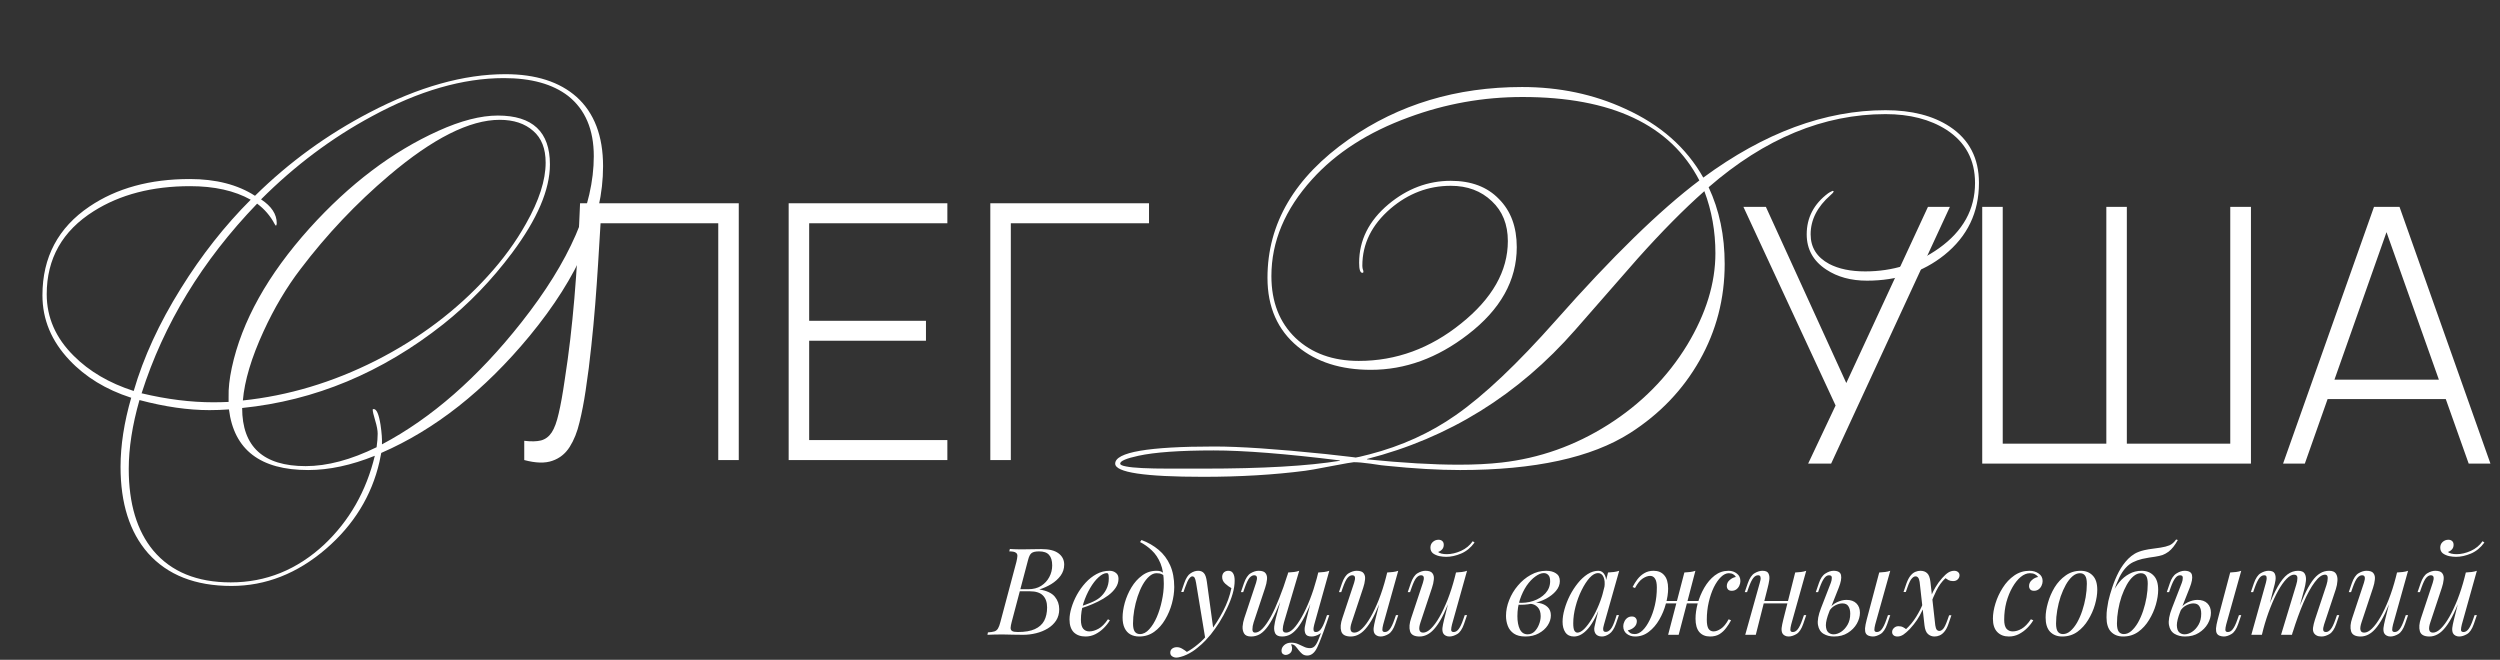
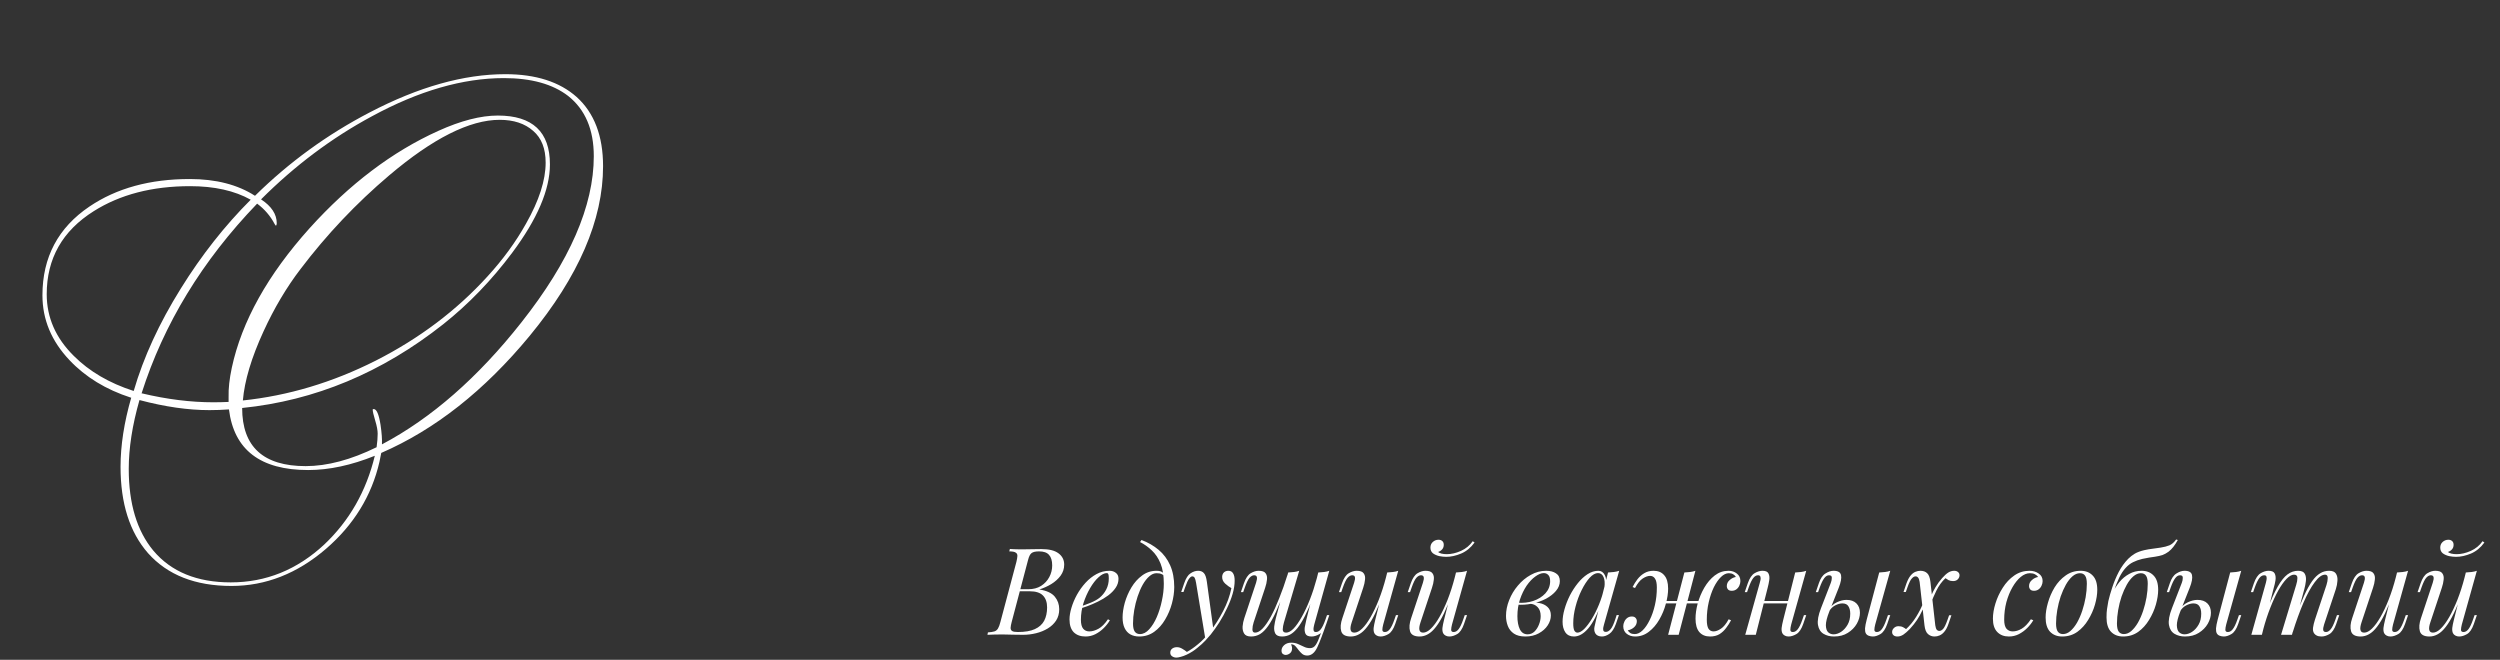
<svg xmlns="http://www.w3.org/2000/svg" width="701" height="185" viewBox="0 0 701 185" fill="none">
  <rect x="0" y="0" width="701" height="185" fill="#333333" stroke="none" />
  <path d="M292.008 153.962C294.161 153.962 295.759 154.359 296.802 155.152C297.867 155.945 298.4 156.999 298.4 158.314C298.4 159.47 298.06 160.513 297.38 161.442C296.7 162.349 295.827 163.131 294.762 163.788C293.697 164.423 292.586 164.921 291.43 165.284C293.515 165.624 294.966 166.304 295.782 167.324C296.598 168.321 297.006 169.489 297.006 170.826C297.006 172.05 296.711 173.115 296.122 174.022C295.533 174.906 294.751 175.643 293.776 176.232C292.801 176.821 291.713 177.263 290.512 177.558C289.311 177.853 288.098 178 286.874 178C286.013 178 285.117 177.989 284.188 177.966C283.259 177.921 282.205 177.898 281.026 177.898C280.233 177.898 279.462 177.909 278.714 177.932C277.966 177.932 277.354 177.955 276.878 178L277.014 177.32C277.785 177.275 278.385 177.184 278.816 177.048C279.247 176.912 279.587 176.64 279.836 176.232C280.085 175.824 280.312 175.212 280.516 174.396L285.004 157.532C285.163 156.852 285.253 156.308 285.276 155.9C285.299 155.469 285.14 155.152 284.8 154.948C284.483 154.721 283.882 154.608 282.998 154.608L283.168 153.928C283.485 153.951 283.859 153.973 284.29 153.996C284.721 153.996 285.185 154.007 285.684 154.03C286.205 154.03 286.715 154.03 287.214 154.03C288.007 154.03 288.789 154.019 289.56 153.996C290.353 153.973 291.169 153.962 292.008 153.962ZM285.548 165.794L285.684 165.216H288.336C289.719 165.216 290.909 164.91 291.906 164.298C292.903 163.663 293.674 162.836 294.218 161.816C294.762 160.796 295.034 159.708 295.034 158.552C295.034 157.215 294.739 156.229 294.15 155.594C293.583 154.937 292.654 154.608 291.362 154.608C290.365 154.608 289.662 154.767 289.254 155.084C288.846 155.379 288.517 156.025 288.268 157.022L283.678 174.396C283.497 175.076 283.395 175.631 283.372 176.062C283.372 176.47 283.519 176.765 283.814 176.946C284.109 177.127 284.641 177.218 285.412 177.218C287.407 177.218 288.993 176.946 290.172 176.402C291.373 175.858 292.246 175.076 292.79 174.056C293.334 173.013 293.606 171.767 293.606 170.316C293.606 168.888 293.221 167.777 292.45 166.984C291.679 166.191 290.444 165.794 288.744 165.794H285.548ZM302.338 170.282C303.608 169.851 304.752 169.432 305.772 169.024C306.815 168.593 307.642 168.14 308.254 167.664C309.07 167.007 309.716 166.213 310.192 165.284C310.668 164.355 310.906 163.335 310.906 162.224C310.906 161.567 310.861 161.147 310.77 160.966C310.68 160.785 310.544 160.694 310.362 160.694C309.66 160.694 308.889 161.079 308.05 161.85C307.212 162.598 306.418 163.618 305.67 164.91C304.922 166.179 304.299 167.585 303.8 169.126C303.324 170.667 303.086 172.22 303.086 173.784C303.086 174.94 303.302 175.779 303.732 176.3C304.163 176.799 304.73 177.048 305.432 177.048C306.248 177.048 307.11 176.799 308.016 176.3C308.923 175.801 309.807 174.917 310.668 173.648L311.212 173.92C310.782 174.668 310.215 175.393 309.512 176.096C308.81 176.799 308.016 177.377 307.132 177.83C306.271 178.261 305.353 178.476 304.378 178.476C302.996 178.476 301.896 178.079 301.08 177.286C300.287 176.47 299.89 175.269 299.89 173.682C299.89 172.707 300.072 171.619 300.434 170.418C300.797 169.194 301.307 167.981 301.964 166.78C302.644 165.556 303.449 164.434 304.378 163.414C305.308 162.394 306.339 161.578 307.472 160.966C308.606 160.354 309.818 160.048 311.11 160.048C311.813 160.048 312.402 160.241 312.878 160.626C313.377 160.989 313.626 161.544 313.626 162.292C313.626 163.199 313.354 164.049 312.81 164.842C312.289 165.613 311.586 166.327 310.702 166.984C309.841 167.619 308.9 168.185 307.88 168.684C306.86 169.183 305.863 169.613 304.888 169.976C303.914 170.339 303.052 170.633 302.304 170.86L302.338 170.282ZM326.333 163.686C326.333 161.397 326.027 159.504 325.415 158.008C324.803 156.512 323.987 155.288 322.967 154.336C321.969 153.384 320.87 152.602 319.669 151.99L320.077 151.412C321.89 152.092 323.488 153.01 324.871 154.166C326.253 155.322 327.33 156.761 328.101 158.484C328.871 160.207 329.257 162.247 329.257 164.604C329.257 166.055 329.041 167.585 328.611 169.194C328.18 170.803 327.545 172.311 326.707 173.716C325.891 175.121 324.871 176.266 323.647 177.15C322.423 178.034 321.017 178.476 319.431 178.476C318.501 178.476 317.685 178.283 316.983 177.898C316.28 177.513 315.736 176.923 315.351 176.13C314.965 175.337 314.773 174.339 314.773 173.138C314.773 171.891 314.977 170.52 315.385 169.024C315.815 167.505 316.439 166.066 317.255 164.706C318.071 163.346 319.068 162.235 320.247 161.374C321.425 160.49 322.774 160.048 324.293 160.048C325.018 160.048 325.562 160.184 325.925 160.456C326.287 160.705 326.582 160.955 326.809 161.204L326.571 161.612C326.344 161.317 326.049 161.102 325.687 160.966C325.347 160.807 324.882 160.728 324.293 160.728C323.59 160.728 322.91 161.023 322.253 161.612C321.595 162.179 320.983 162.961 320.417 163.958C319.873 164.933 319.397 166.032 318.989 167.256C318.581 168.48 318.263 169.749 318.037 171.064C317.81 172.379 317.697 173.637 317.697 174.838C317.697 175.858 317.855 176.606 318.173 177.082C318.513 177.558 319 177.796 319.635 177.796C320.564 177.796 321.425 177.354 322.219 176.47C323.035 175.586 323.749 174.441 324.361 173.036C324.973 171.608 325.449 170.078 325.789 168.446C326.151 166.791 326.333 165.205 326.333 163.686ZM340.249 176.64L337.971 179.122L335.387 163.482C335.274 162.779 335.138 162.292 334.979 162.02C334.82 161.748 334.594 161.612 334.299 161.612C334.05 161.612 333.766 161.816 333.449 162.224C333.132 162.609 332.746 163.448 332.293 164.74L331.851 165.998H331.205L332.055 163.516C332.531 162.133 333.12 161.215 333.823 160.762C334.526 160.286 335.24 160.048 335.965 160.048C336.668 160.048 337.212 160.275 337.597 160.728C337.982 161.159 338.254 161.975 338.413 163.176L340.249 176.64ZM332.803 182.794C333.778 182.273 334.809 181.559 335.897 180.652C337.008 179.768 338.152 178.567 339.331 177.048C340.668 175.348 341.881 173.444 342.969 171.336C344.08 169.205 344.85 167.063 345.281 164.91C344.737 164.615 344.159 164.196 343.547 163.652C342.935 163.085 342.652 162.417 342.697 161.646C342.742 161.125 342.924 160.728 343.241 160.456C343.558 160.184 343.955 160.048 344.431 160.048C345.043 160.048 345.485 160.286 345.757 160.762C346.052 161.215 346.199 161.895 346.199 162.802C346.199 163.958 346.006 165.205 345.621 166.542C345.236 167.857 344.714 169.194 344.057 170.554C343.422 171.914 342.708 173.229 341.915 174.498C341.122 175.745 340.317 176.878 339.501 177.898C339.138 178.351 338.64 178.918 338.005 179.598C337.37 180.278 336.611 180.969 335.727 181.672C334.866 182.397 333.891 183.021 332.803 183.542C332.123 183.859 331.534 184.075 331.035 184.188C330.559 184.324 330.162 184.392 329.845 184.392C329.392 184.392 328.995 184.267 328.655 184.018C328.315 183.791 328.145 183.451 328.145 182.998C328.145 182.499 328.338 182.114 328.723 181.842C329.086 181.593 329.505 181.468 329.981 181.468C330.502 181.468 330.99 181.604 331.443 181.876C331.919 182.148 332.372 182.454 332.803 182.794ZM362.024 180.652C362.069 180.788 362.126 180.958 362.194 181.162C362.262 181.366 362.296 181.581 362.296 181.808C362.296 182.397 362.103 182.851 361.718 183.168C361.333 183.485 360.913 183.644 360.46 183.644C360.165 183.644 359.905 183.542 359.678 183.338C359.451 183.157 359.338 182.851 359.338 182.42C359.338 181.853 359.587 181.343 360.086 180.89C360.607 180.437 361.253 180.21 362.024 180.21C362.772 180.21 363.418 180.335 363.962 180.584C364.529 180.833 365.073 181.083 365.594 181.332C366.115 181.604 366.705 181.74 367.362 181.74C368.019 181.74 368.552 181.423 368.96 180.788C369.368 180.176 369.765 179.303 370.15 178.17C370.535 177.059 371.023 175.745 371.612 174.226L372.02 174.532C370.977 177.637 370.093 179.961 369.368 181.502C368.643 183.043 367.702 183.814 366.546 183.814C365.979 183.814 365.503 183.655 365.118 183.338C364.755 183.021 364.415 182.658 364.098 182.25C363.803 181.842 363.497 181.468 363.18 181.128C362.863 180.811 362.477 180.652 362.024 180.652ZM360.222 165.556C359.338 167.913 358.522 169.919 357.774 171.574C357.026 173.206 356.289 174.532 355.564 175.552C354.839 176.572 354.091 177.32 353.32 177.796C352.549 178.249 351.711 178.476 350.804 178.476C349.852 178.476 349.206 178.204 348.866 177.66C348.526 177.116 348.379 176.447 348.424 175.654C348.492 174.861 348.651 174.09 348.9 173.342L352.198 163.414C352.425 162.711 352.504 162.19 352.436 161.85C352.368 161.487 352.107 161.306 351.654 161.306C351.223 161.306 350.793 161.544 350.362 162.02C349.954 162.496 349.512 163.414 349.036 164.774L348.594 166.032H347.948L348.798 163.55C349.297 162.122 349.931 161.181 350.702 160.728C351.473 160.275 352.209 160.048 352.912 160.048C353.909 160.048 354.567 160.286 354.884 160.762C355.224 161.215 355.349 161.805 355.258 162.53C355.19 163.255 355.02 164.015 354.748 164.808L351.518 174.532C351.291 175.235 351.178 175.892 351.178 176.504C351.178 177.093 351.427 177.388 351.926 177.388C352.606 177.388 353.32 176.991 354.068 176.198C354.816 175.405 355.587 174.283 356.38 172.832C357.173 171.359 357.955 169.636 358.726 167.664C359.519 165.692 360.279 163.539 361.004 161.204L360.222 165.556ZM360.018 174.532C359.814 175.235 359.701 175.892 359.678 176.504C359.678 177.093 359.995 177.388 360.63 177.388C361.287 177.388 361.99 177.003 362.738 176.232C363.486 175.439 364.245 174.351 365.016 172.968C365.809 171.563 366.569 169.942 367.294 168.106C368.019 166.247 368.665 164.264 369.232 162.156L368.11 167.596C367.339 169.636 366.603 171.347 365.9 172.73C365.197 174.113 364.506 175.235 363.826 176.096C363.146 176.935 362.455 177.547 361.752 177.932C361.049 178.295 360.301 178.476 359.508 178.476C358.556 178.476 357.921 178.204 357.604 177.66C357.309 177.093 357.207 176.413 357.298 175.62C357.411 174.804 357.559 174.045 357.74 173.342L361.208 160.524C361.775 160.501 362.319 160.456 362.84 160.388C363.384 160.32 363.871 160.207 364.302 160.048L360.018 174.532ZM368.518 175.11C368.473 175.291 368.416 175.552 368.348 175.892C368.28 176.232 368.28 176.538 368.348 176.81C368.416 177.082 368.631 177.218 368.994 177.218C369.493 177.218 369.946 176.957 370.354 176.436C370.785 175.892 371.215 174.997 371.646 173.75L372.088 172.492H372.734L371.884 174.974C371.385 176.402 370.751 177.343 369.98 177.796C369.209 178.249 368.473 178.476 367.77 178.476C366.886 178.476 366.319 178.227 366.07 177.728C365.821 177.207 365.753 176.572 365.866 175.824C366.002 175.076 366.149 174.373 366.308 173.716L369.64 160.524C370.207 160.501 370.751 160.456 371.272 160.388C371.816 160.32 372.303 160.207 372.734 160.048L368.518 175.11ZM387.953 166.236C387.137 168.503 386.355 170.418 385.607 171.982C384.859 173.546 384.111 174.804 383.363 175.756C382.638 176.708 381.89 177.399 381.119 177.83C380.371 178.261 379.589 178.476 378.773 178.476C377.277 178.476 376.382 177.989 376.087 177.014C375.792 176.017 375.894 174.793 376.393 173.342L379.691 163.414C379.918 162.734 379.997 162.213 379.929 161.85C379.861 161.487 379.6 161.306 379.147 161.306C378.716 161.306 378.286 161.544 377.855 162.02C377.447 162.496 377.005 163.414 376.529 164.774L376.087 166.032H375.441L376.291 163.55C376.79 162.122 377.424 161.181 378.195 160.728C378.966 160.275 379.702 160.048 380.405 160.048C381.402 160.048 382.06 160.286 382.377 160.762C382.717 161.215 382.842 161.805 382.751 162.53C382.683 163.255 382.513 164.015 382.241 164.808L379.011 174.532C378.376 176.436 378.626 177.388 379.759 177.388C380.439 177.388 381.164 177.014 381.935 176.266C382.728 175.495 383.522 174.419 384.315 173.036C385.108 171.653 385.879 170.021 386.627 168.14C387.375 166.236 388.044 164.151 388.633 161.884L387.953 166.236ZM387.851 175.11C387.692 175.722 387.613 176.232 387.613 176.64C387.636 177.025 387.874 177.218 388.327 177.218C388.826 177.218 389.279 176.957 389.687 176.436C390.118 175.892 390.548 174.997 390.979 173.75L391.421 172.492H392.067L391.217 174.974C390.718 176.402 390.084 177.343 389.313 177.796C388.542 178.249 387.806 178.476 387.103 178.476C386.74 178.476 386.4 178.397 386.083 178.238C385.766 178.079 385.528 177.853 385.369 177.558C385.188 177.173 385.12 176.685 385.165 176.096C385.233 175.507 385.392 174.713 385.641 173.716L388.973 160.524C389.54 160.501 390.084 160.456 390.605 160.388C391.149 160.32 391.636 160.207 392.067 160.048L387.851 175.11ZM407.244 166.236C406.428 168.503 405.646 170.418 404.898 171.982C404.15 173.546 403.402 174.804 402.654 175.756C401.929 176.708 401.181 177.399 400.41 177.83C399.662 178.261 398.88 178.476 398.064 178.476C396.568 178.476 395.673 177.989 395.378 177.014C395.083 176.017 395.185 174.793 395.684 173.342L398.982 163.414C399.209 162.734 399.288 162.213 399.22 161.85C399.152 161.487 398.891 161.306 398.438 161.306C398.007 161.306 397.577 161.544 397.146 162.02C396.738 162.496 396.296 163.414 395.82 164.774L395.378 166.032H394.732L395.582 163.55C396.081 162.122 396.715 161.181 397.486 160.728C398.257 160.275 398.993 160.048 399.696 160.048C400.693 160.048 401.351 160.286 401.668 160.762C402.008 161.215 402.133 161.805 402.042 162.53C401.974 163.255 401.804 164.015 401.532 164.808L398.302 174.532C397.667 176.436 397.917 177.388 399.05 177.388C399.73 177.388 400.455 177.014 401.226 176.266C402.019 175.495 402.813 174.419 403.606 173.036C404.399 171.653 405.17 170.021 405.918 168.14C406.666 166.236 407.335 164.151 407.924 161.884L407.244 166.236ZM407.142 175.11C406.983 175.722 406.904 176.232 406.904 176.64C406.927 177.025 407.165 177.218 407.618 177.218C408.117 177.218 408.57 176.957 408.978 176.436C409.409 175.892 409.839 174.997 410.27 173.75L410.712 172.492H411.358L410.508 174.974C410.009 176.402 409.375 177.343 408.604 177.796C407.833 178.249 407.097 178.476 406.394 178.476C406.031 178.476 405.691 178.397 405.374 178.238C405.057 178.079 404.819 177.853 404.66 177.558C404.479 177.173 404.411 176.685 404.456 176.096C404.524 175.507 404.683 174.713 404.932 173.716L408.264 160.524C408.831 160.501 409.375 160.456 409.896 160.388C410.44 160.32 410.927 160.207 411.358 160.048L407.142 175.11ZM403.232 154.778C403.413 154.937 403.719 155.084 404.15 155.22C404.603 155.333 405.113 155.39 405.68 155.39C406.949 155.39 408.275 155.084 409.658 154.472C411.041 153.837 412.14 152.931 412.956 151.752L413.466 152.126C412.401 153.577 411.143 154.608 409.692 155.22C408.241 155.832 406.847 156.138 405.51 156.138C404.921 156.138 404.275 156.07 403.572 155.934C402.892 155.775 402.303 155.515 401.804 155.152C401.328 154.767 401.09 154.234 401.09 153.554C401.09 152.897 401.317 152.364 401.77 151.956C402.223 151.548 402.756 151.344 403.368 151.344C403.821 151.344 404.173 151.469 404.422 151.718C404.694 151.945 404.83 152.296 404.83 152.772C404.83 153.271 404.683 153.69 404.388 154.03C404.093 154.37 403.708 154.619 403.232 154.778ZM428.335 177.864C429.083 177.864 429.729 177.603 430.273 177.082C430.817 176.538 431.236 175.881 431.531 175.11C431.848 174.317 432.007 173.535 432.007 172.764C432.007 171.676 431.723 170.837 431.157 170.248C430.59 169.636 429.853 169.319 428.947 169.296L428.743 169.092C429.74 168.911 430.703 168.911 431.633 169.092C432.585 169.273 433.355 169.647 433.945 170.214C434.557 170.781 434.863 171.563 434.863 172.56C434.863 173.512 434.568 174.441 433.979 175.348C433.389 176.255 432.551 177.003 431.463 177.592C430.397 178.181 429.151 178.476 427.723 178.476C426.363 178.476 425.286 178.204 424.493 177.66C423.699 177.116 423.133 176.402 422.793 175.518C422.453 174.634 422.283 173.693 422.283 172.696C422.283 171.223 422.577 169.749 423.167 168.276C423.756 166.78 424.572 165.42 425.615 164.196C426.657 162.949 427.859 161.952 429.219 161.204C430.579 160.433 432.018 160.048 433.537 160.048C434.67 160.048 435.588 160.286 436.291 160.762C437.016 161.215 437.379 161.941 437.379 162.938C437.379 163.913 437.016 164.831 436.291 165.692C435.588 166.531 434.647 167.267 433.469 167.902C432.29 168.514 430.987 168.967 429.559 169.262C428.131 169.557 426.703 169.647 425.275 169.534L425.479 168.99C427.043 169.126 428.516 168.967 429.899 168.514C431.304 168.038 432.449 167.324 433.333 166.372C434.217 165.397 434.659 164.264 434.659 162.972C434.659 162.156 434.489 161.578 434.149 161.238C433.809 160.875 433.389 160.694 432.891 160.694C432.165 160.694 431.372 161.011 430.511 161.646C429.649 162.258 428.833 163.119 428.063 164.23C427.315 165.341 426.691 166.633 426.193 168.106C425.717 169.557 425.479 171.109 425.479 172.764C425.479 174.26 425.705 175.484 426.159 176.436C426.635 177.388 427.36 177.864 428.335 177.864ZM442.328 177.388C442.872 177.388 443.495 177.048 444.198 176.368C444.901 175.665 445.615 174.725 446.34 173.546C447.065 172.367 447.734 171.03 448.346 169.534C448.958 168.038 449.445 166.485 449.808 164.876L449.23 168.548C447.938 172.175 446.635 174.736 445.32 176.232C444.028 177.728 442.702 178.476 441.342 178.476C440.277 178.476 439.472 178.091 438.928 177.32C438.407 176.549 438.146 175.563 438.146 174.362C438.146 173.274 438.327 172.095 438.69 170.826C439.053 169.534 439.551 168.253 440.186 166.984C440.843 165.715 441.591 164.559 442.43 163.516C443.269 162.473 444.175 161.635 445.15 161C446.147 160.365 447.156 160.048 448.176 160.048C448.969 160.048 449.57 160.445 449.978 161.238C450.409 162.009 450.499 163.097 450.25 164.502L449.876 164.706C450.035 163.505 449.955 162.541 449.638 161.816C449.321 161.068 448.799 160.694 448.074 160.694C447.326 160.694 446.544 161.136 445.728 162.02C444.935 162.904 444.187 164.06 443.484 165.488C442.781 166.893 442.215 168.423 441.784 170.078C441.353 171.71 441.138 173.274 441.138 174.77C441.138 175.745 441.24 176.425 441.444 176.81C441.671 177.195 441.965 177.388 442.328 177.388ZM450.896 160.524C451.44 160.501 451.984 160.456 452.528 160.388C453.072 160.32 453.571 160.207 454.024 160.048L449.774 175.076C449.729 175.28 449.661 175.552 449.57 175.892C449.502 176.209 449.502 176.504 449.57 176.776C449.661 177.048 449.899 177.184 450.284 177.184C450.737 177.184 451.179 176.935 451.61 176.436C452.041 175.937 452.471 175.031 452.902 173.716L453.31 172.458H453.956L453.106 174.94C452.607 176.3 451.995 177.229 451.27 177.728C450.545 178.227 449.853 178.476 449.196 178.476C448.312 178.476 447.689 178.181 447.326 177.592C447.031 177.071 446.952 176.47 447.088 175.79C447.224 175.087 447.383 174.385 447.564 173.682L450.896 160.524ZM464.919 168.514H478.179V169.194H464.919V168.514ZM457.779 164.604C458.164 163.833 458.617 163.108 459.139 162.428C459.683 161.725 460.317 161.159 461.043 160.728C461.791 160.275 462.663 160.048 463.661 160.048C464.953 160.048 465.95 160.467 466.653 161.306C467.378 162.122 467.741 163.369 467.741 165.046C467.741 166.361 467.525 167.789 467.095 169.33C466.687 170.871 466.075 172.345 465.259 173.75C464.465 175.133 463.491 176.266 462.335 177.15C461.201 178.034 459.921 178.476 458.493 178.476C457.586 178.476 456.804 178.227 456.147 177.728C455.489 177.207 455.161 176.493 455.161 175.586C455.161 175.155 455.263 174.736 455.467 174.328C455.648 173.897 455.92 173.546 456.283 173.274C456.645 173.002 457.076 172.866 457.575 172.866C458.051 172.866 458.402 173.002 458.629 173.274C458.855 173.523 458.969 173.829 458.969 174.192C458.969 174.849 458.708 175.416 458.187 175.892C457.665 176.345 457.076 176.629 456.419 176.742C456.6 177.059 456.849 177.32 457.167 177.524C457.484 177.705 457.892 177.796 458.391 177.796C459.139 177.796 459.875 177.445 460.601 176.742C461.326 176.039 461.983 175.076 462.573 173.852C463.185 172.628 463.672 171.234 464.035 169.67C464.397 168.106 464.579 166.463 464.579 164.74C464.579 163.584 464.409 162.757 464.069 162.258C463.751 161.737 463.287 161.476 462.675 161.476C462.063 161.476 461.371 161.725 460.601 162.224C459.853 162.723 459.139 163.607 458.459 164.876L457.779 164.604ZM472.297 160.524C472.863 160.501 473.407 160.456 473.929 160.388C474.473 160.32 474.96 160.207 475.391 160.048L470.699 178C470.699 178 470.597 178 470.393 178C470.189 178 469.939 178 469.645 178C469.373 178 469.089 178 468.795 178C468.5 178 468.251 178 468.047 178C467.843 178 467.741 178 467.741 178L472.297 160.524ZM484.775 160.728C484.027 160.728 483.29 161.079 482.565 161.782C481.839 162.485 481.171 163.448 480.559 164.672C479.969 165.896 479.493 167.29 479.131 168.854C478.768 170.418 478.587 172.061 478.587 173.784C478.587 174.94 478.745 175.779 479.063 176.3C479.403 176.799 479.879 177.048 480.491 177.048C481.103 177.048 481.783 176.799 482.531 176.3C483.301 175.801 484.027 174.917 484.707 173.648L485.387 173.92C485.001 174.668 484.537 175.393 483.993 176.096C483.471 176.799 482.848 177.377 482.123 177.83C481.397 178.261 480.525 178.476 479.505 178.476C478.213 178.476 477.204 178.057 476.479 177.218C475.776 176.379 475.425 175.133 475.425 173.478C475.425 172.163 475.629 170.735 476.037 169.194C476.467 167.653 477.079 166.191 477.873 164.808C478.689 163.403 479.663 162.258 480.797 161.374C481.953 160.49 483.245 160.048 484.673 160.048C485.579 160.048 486.361 160.309 487.019 160.83C487.676 161.329 488.005 162.031 488.005 162.938C488.005 163.369 487.903 163.799 487.699 164.23C487.517 164.638 487.245 164.978 486.883 165.25C486.52 165.522 486.089 165.658 485.591 165.658C485.115 165.658 484.763 165.533 484.537 165.284C484.31 165.012 484.197 164.695 484.197 164.332C484.197 163.675 484.457 163.119 484.979 162.666C485.5 162.19 486.089 161.895 486.747 161.782C486.565 161.465 486.316 161.215 485.999 161.034C485.681 160.83 485.273 160.728 484.775 160.728ZM493.411 168.514H502.591V169.194H493.411V168.514ZM492.323 178H489.365L493.445 163.414C493.513 163.187 493.581 162.915 493.649 162.598C493.717 162.258 493.706 161.963 493.615 161.714C493.547 161.442 493.332 161.306 492.969 161.306C492.47 161.306 492.017 161.567 491.609 162.088C491.201 162.609 490.77 163.505 490.317 164.774L489.875 166.032H489.229L490.079 163.55C490.578 162.122 491.212 161.181 491.983 160.728C492.754 160.275 493.49 160.048 494.193 160.048C495.1 160.048 495.666 160.309 495.893 160.83C496.142 161.329 496.21 161.952 496.097 162.7C495.984 163.425 495.836 164.128 495.655 164.808L492.323 178ZM502.251 175.11C502.092 175.722 502.013 176.232 502.013 176.64C502.036 177.025 502.274 177.218 502.727 177.218C503.226 177.218 503.679 176.957 504.087 176.436C504.518 175.892 504.948 174.997 505.379 173.75L505.821 172.492H506.467L505.617 174.974C505.118 176.402 504.484 177.343 503.713 177.796C502.942 178.249 502.206 178.476 501.503 178.476C501.14 178.476 500.8 178.397 500.483 178.238C500.166 178.079 499.928 177.853 499.769 177.558C499.588 177.173 499.52 176.685 499.565 176.096C499.633 175.507 499.792 174.713 500.041 173.716L503.373 160.524C503.94 160.501 504.484 160.456 505.005 160.388C505.549 160.32 506.036 160.207 506.467 160.048L502.251 175.11ZM525.811 175.11C525.652 175.722 525.573 176.232 525.573 176.64C525.596 177.025 525.834 177.218 526.287 177.218C526.786 177.218 527.239 176.957 527.647 176.436C528.078 175.892 528.508 174.997 528.939 173.75L529.381 172.492H530.027L529.177 174.974C528.678 176.402 528.044 177.343 527.273 177.796C526.502 178.249 525.8 178.476 525.165 178.476C524.78 178.476 524.394 178.408 524.009 178.272C523.624 178.136 523.34 177.898 523.159 177.558C523 177.241 522.932 176.787 522.955 176.198C523 175.586 523.159 174.759 523.431 173.716L526.933 160.524C527.5 160.501 528.044 160.456 528.565 160.388C529.109 160.32 529.596 160.207 530.027 160.048L525.811 175.11ZM517.753 168.208C518.954 168.208 519.884 168.537 520.541 169.194C521.198 169.851 521.527 170.724 521.527 171.812C521.527 172.832 521.232 173.863 520.643 174.906C520.054 175.926 519.215 176.776 518.127 177.456C517.062 178.136 515.77 178.476 514.251 178.476C513.14 178.476 512.166 178.227 511.327 177.728C510.488 177.229 509.967 176.402 509.763 175.246C509.559 174.067 509.842 172.492 510.613 170.52L513.367 163.414C513.548 162.961 513.639 162.496 513.639 162.02C513.662 161.544 513.401 161.306 512.857 161.306C512.358 161.306 511.905 161.589 511.497 162.156C511.089 162.7 510.67 163.573 510.239 164.774L509.797 166.032H509.151L510.001 163.55C510.454 162.19 511.078 161.272 511.871 160.796C512.664 160.297 513.412 160.048 514.115 160.048C515.362 160.048 516.064 160.456 516.223 161.272C516.404 162.088 516.189 163.267 515.577 164.808L512.925 171.506C512.29 173.115 511.973 174.385 511.973 175.314C511.996 176.243 512.211 176.901 512.619 177.286C513.05 177.671 513.548 177.864 514.115 177.864C514.818 177.864 515.52 177.637 516.223 177.184C516.948 176.708 517.56 176.039 518.059 175.178C518.558 174.317 518.807 173.285 518.807 172.084C518.807 171.223 518.637 170.531 518.297 170.01C517.98 169.466 517.413 169.194 516.597 169.194C515.962 169.194 515.282 169.387 514.557 169.772C513.832 170.157 513.265 170.724 512.857 171.472L512.653 171.098C513.31 170.055 514.104 169.319 515.033 168.888C515.985 168.435 516.892 168.208 517.753 168.208ZM542.653 175.348C542.744 175.937 542.88 176.345 543.061 176.572C543.265 176.799 543.514 176.912 543.809 176.912C544.149 176.912 544.5 176.719 544.863 176.334C545.226 175.926 545.634 175.076 546.087 173.784L546.529 172.526H547.175L546.325 175.008C546.008 175.915 545.634 176.617 545.203 177.116C544.795 177.615 544.353 177.966 543.877 178.17C543.424 178.374 542.948 178.476 542.449 178.476C541.746 178.476 541.134 178.249 540.613 177.796C540.092 177.343 539.763 176.527 539.627 175.348L538.267 163.176C538.176 162.587 538.029 162.179 537.825 161.952C537.644 161.725 537.406 161.612 537.111 161.612C536.771 161.612 536.42 161.816 536.057 162.224C535.694 162.609 535.286 163.448 534.833 164.74L534.391 165.998H533.745L534.595 163.516C534.935 162.609 535.309 161.907 535.717 161.408C536.125 160.909 536.567 160.558 537.043 160.354C537.519 160.15 537.995 160.048 538.471 160.048C539.264 160.048 539.899 160.275 540.375 160.728C540.851 161.159 541.157 161.975 541.293 163.176L542.653 175.348ZM545.509 162.122C544.466 163.097 543.616 164.264 542.959 165.624C542.302 166.961 541.792 168.151 541.429 169.194C541.429 169.194 541.316 169.194 541.089 169.194C540.862 169.171 540.749 169.16 540.749 169.16C540.953 168.548 541.202 167.857 541.497 167.086C541.814 166.293 542.222 165.477 542.721 164.638C543.22 163.777 543.832 162.938 544.557 162.122C545.214 161.374 545.804 160.841 546.325 160.524C546.846 160.207 547.39 160.048 547.957 160.048C548.388 160.048 548.739 160.161 549.011 160.388C549.306 160.615 549.453 160.921 549.453 161.306C549.453 161.737 549.283 162.122 548.943 162.462C548.626 162.779 548.195 162.938 547.651 162.938C547.152 162.938 546.722 162.847 546.359 162.666C545.996 162.462 545.713 162.281 545.509 162.122ZM534.459 176.402C535.524 175.427 536.465 174.283 537.281 172.968C538.097 171.653 538.72 170.441 539.151 169.33C539.151 169.33 539.242 169.353 539.423 169.398C539.627 169.443 539.729 169.466 539.729 169.466C539.502 170.078 539.208 170.758 538.845 171.506C538.505 172.254 538.063 173.036 537.519 173.852C536.975 174.668 536.306 175.507 535.513 176.368C534.833 177.071 534.221 177.603 533.677 177.966C533.133 178.306 532.6 178.476 532.079 178.476C531.58 178.476 531.206 178.363 530.957 178.136C530.685 177.909 530.549 177.603 530.549 177.218C530.549 176.787 530.719 176.413 531.059 176.096C531.399 175.756 531.818 175.586 532.317 175.586C532.838 175.586 533.269 175.677 533.609 175.858C533.949 176.039 534.232 176.221 534.459 176.402ZM569.183 160.728C568.322 160.728 567.461 161.079 566.599 161.782C565.761 162.485 564.99 163.448 564.287 164.672C563.585 165.896 563.018 167.29 562.587 168.854C562.179 170.418 561.975 172.061 561.975 173.784C561.975 174.94 562.191 175.779 562.621 176.3C563.075 176.799 563.653 177.048 564.355 177.048C565.171 177.048 566.01 176.799 566.871 176.3C567.733 175.801 568.594 174.917 569.455 173.648L570.135 173.92C569.705 174.668 569.138 175.393 568.435 176.096C567.733 176.799 566.939 177.377 566.055 177.83C565.194 178.261 564.276 178.476 563.301 178.476C561.941 178.476 560.853 178.057 560.037 177.218C559.221 176.379 558.813 175.133 558.813 173.478C558.813 172.163 559.051 170.735 559.527 169.194C560.003 167.653 560.683 166.191 561.567 164.808C562.451 163.403 563.528 162.258 564.797 161.374C566.067 160.49 567.495 160.048 569.081 160.048C570.079 160.048 570.94 160.309 571.665 160.83C572.391 161.329 572.753 162.031 572.753 162.938C572.753 163.369 572.651 163.799 572.447 164.23C572.266 164.638 571.994 164.978 571.631 165.25C571.269 165.522 570.838 165.658 570.339 165.658C569.863 165.658 569.512 165.533 569.285 165.284C569.059 165.012 568.945 164.695 568.945 164.332C568.945 163.675 569.206 163.119 569.727 162.666C570.249 162.19 570.838 161.895 571.495 161.782C571.269 161.465 570.974 161.215 570.611 161.034C570.249 160.83 569.773 160.728 569.183 160.728ZM583.213 160.728C582.488 160.728 581.785 161.023 581.105 161.612C580.448 162.179 579.836 162.961 579.269 163.958C578.725 164.933 578.238 166.032 577.807 167.256C577.399 168.48 577.082 169.749 576.855 171.064C576.628 172.379 576.515 173.637 576.515 174.838C576.515 175.858 576.674 176.606 576.991 177.082C577.331 177.558 577.818 177.796 578.453 177.796C579.178 177.796 579.87 177.513 580.527 176.946C581.207 176.357 581.83 175.575 582.397 174.6C582.964 173.603 583.451 172.492 583.859 171.268C584.267 170.044 584.584 168.786 584.811 167.494C585.038 166.179 585.151 164.91 585.151 163.686C585.151 162.643 584.992 161.895 584.675 161.442C584.358 160.966 583.87 160.728 583.213 160.728ZM573.591 173.138C573.591 171.891 573.806 170.52 574.237 169.024C574.668 167.505 575.291 166.066 576.107 164.706C576.946 163.346 577.977 162.235 579.201 161.374C580.425 160.49 581.83 160.048 583.417 160.048C584.822 160.048 585.944 160.49 586.783 161.374C587.644 162.235 588.075 163.573 588.075 165.386C588.075 166.633 587.86 168.015 587.429 169.534C586.998 171.03 586.364 172.458 585.525 173.818C584.709 175.178 583.689 176.3 582.465 177.184C581.241 178.045 579.836 178.476 578.249 178.476C576.844 178.476 575.71 178.034 574.849 177.15C574.01 176.266 573.591 174.929 573.591 173.138ZM590.669 173.104C590.669 172.175 590.714 171.404 590.805 170.792C590.895 170.157 591.02 169.409 591.179 168.548C591.451 167.369 591.825 166.066 592.301 164.638C592.777 163.187 593.377 161.759 594.103 160.354C594.851 158.949 595.735 157.725 596.755 156.682C597.299 156.138 597.911 155.662 598.591 155.254C599.293 154.846 600.177 154.517 601.243 154.268C602.036 154.087 602.829 153.951 603.623 153.86C604.416 153.747 605.141 153.645 605.799 153.554C606.819 153.395 607.657 153.18 608.315 152.908C608.995 152.613 609.618 152.069 610.185 151.276L610.661 151.412C610.253 152.16 609.833 152.806 609.403 153.35C608.995 153.871 608.541 154.325 608.043 154.71C607.476 155.118 606.921 155.424 606.377 155.628C605.833 155.809 605.13 155.968 604.269 156.104C603.702 156.195 603.158 156.274 602.637 156.342C602.138 156.41 601.492 156.535 600.699 156.716C599.747 156.943 598.885 157.249 598.115 157.634C597.367 157.997 596.675 158.529 596.041 159.232C595.406 159.912 594.805 160.819 594.239 161.952C593.695 163.085 593.128 164.525 592.539 166.27L590.669 173.104ZM600.291 160.728C599.565 160.728 598.863 161.023 598.183 161.612C597.525 162.179 596.913 162.961 596.347 163.958C595.803 164.933 595.315 166.032 594.885 167.256C594.477 168.48 594.159 169.749 593.933 171.064C593.706 172.379 593.593 173.637 593.593 174.838C593.593 175.858 593.751 176.606 594.069 177.082C594.409 177.558 594.896 177.796 595.531 177.796C596.256 177.796 596.947 177.513 597.605 176.946C598.285 176.357 598.908 175.575 599.475 174.6C600.041 173.603 600.529 172.492 600.937 171.268C601.345 170.044 601.662 168.786 601.889 167.494C602.115 166.179 602.229 164.91 602.229 163.686C602.229 162.643 602.07 161.895 601.753 161.442C601.435 160.966 600.948 160.728 600.291 160.728ZM590.669 173.138C590.669 172.141 590.805 171.053 591.077 169.874C591.349 168.695 591.757 167.528 592.301 166.372C592.845 165.216 593.502 164.162 594.273 163.21C595.066 162.258 595.984 161.499 597.027 160.932C598.069 160.343 599.225 160.048 600.495 160.048C601.9 160.048 603.022 160.49 603.861 161.374C604.722 162.235 605.153 163.573 605.153 165.386C605.153 166.633 604.937 168.015 604.507 169.534C604.076 171.03 603.441 172.458 602.603 173.818C601.787 175.178 600.767 176.3 599.543 177.184C598.319 178.045 596.913 178.476 595.327 178.476C593.921 178.476 592.788 178.034 591.927 177.15C591.088 176.266 590.669 174.929 590.669 173.138ZM624.225 175.11C624.066 175.722 623.987 176.232 623.987 176.64C624.01 177.025 624.248 177.218 624.701 177.218C625.2 177.218 625.653 176.957 626.061 176.436C626.492 175.892 626.922 174.997 627.353 173.75L627.795 172.492H628.441L627.591 174.974C627.092 176.402 626.458 177.343 625.687 177.796C624.916 178.249 624.214 178.476 623.579 178.476C623.194 178.476 622.808 178.408 622.423 178.272C622.038 178.136 621.754 177.898 621.573 177.558C621.414 177.241 621.346 176.787 621.369 176.198C621.414 175.586 621.573 174.759 621.845 173.716L625.347 160.524C625.914 160.501 626.458 160.456 626.979 160.388C627.523 160.32 628.01 160.207 628.441 160.048L624.225 175.11ZM616.167 168.208C617.368 168.208 618.298 168.537 618.955 169.194C619.612 169.851 619.941 170.724 619.941 171.812C619.941 172.832 619.646 173.863 619.057 174.906C618.468 175.926 617.629 176.776 616.541 177.456C615.476 178.136 614.184 178.476 612.665 178.476C611.554 178.476 610.58 178.227 609.741 177.728C608.902 177.229 608.381 176.402 608.177 175.246C607.973 174.067 608.256 172.492 609.027 170.52L611.781 163.414C611.962 162.961 612.053 162.496 612.053 162.02C612.076 161.544 611.815 161.306 611.271 161.306C610.772 161.306 610.319 161.589 609.911 162.156C609.503 162.7 609.084 163.573 608.653 164.774L608.211 166.032H607.565L608.415 163.55C608.868 162.19 609.492 161.272 610.285 160.796C611.078 160.297 611.826 160.048 612.529 160.048C613.776 160.048 614.478 160.456 614.637 161.272C614.818 162.088 614.603 163.267 613.991 164.808L611.339 171.506C610.704 173.115 610.387 174.385 610.387 175.314C610.41 176.243 610.625 176.901 611.033 177.286C611.464 177.671 611.962 177.864 612.529 177.864C613.232 177.864 613.934 177.637 614.637 177.184C615.362 176.708 615.974 176.039 616.473 175.178C616.972 174.317 617.221 173.285 617.221 172.084C617.221 171.223 617.051 170.531 616.711 170.01C616.394 169.466 615.827 169.194 615.011 169.194C614.376 169.194 613.696 169.387 612.971 169.772C612.246 170.157 611.679 170.724 611.271 171.472L611.067 171.098C611.724 170.055 612.518 169.319 613.447 168.888C614.399 168.435 615.306 168.208 616.167 168.208ZM634.233 178H631.275L635.355 163.414C635.423 163.21 635.48 162.949 635.525 162.632C635.593 162.292 635.593 161.986 635.525 161.714C635.457 161.442 635.242 161.306 634.879 161.306C634.38 161.306 633.927 161.567 633.519 162.088C633.111 162.609 632.68 163.505 632.227 164.774L631.785 166.032H631.139L631.989 163.55C632.488 162.122 633.122 161.181 633.893 160.728C634.664 160.275 635.4 160.048 636.103 160.048C637.01 160.048 637.588 160.309 637.837 160.83C638.086 161.351 638.154 161.986 638.041 162.734C637.928 163.459 637.769 164.151 637.565 164.808L634.233 178ZM643.855 163.992C644.082 163.289 644.195 162.643 644.195 162.054C644.195 161.442 643.878 161.136 643.243 161.136C642.608 161.136 641.906 161.533 641.135 162.326C640.387 163.097 639.616 164.185 638.823 165.59C638.052 166.973 637.304 168.593 636.579 170.452C635.854 172.288 635.208 174.26 634.641 176.368L635.763 170.928C636.806 168.208 637.78 166.055 638.687 164.468C639.594 162.881 640.5 161.748 641.407 161.068C642.336 160.388 643.322 160.048 644.365 160.048C645.34 160.048 645.974 160.331 646.269 160.898C646.564 161.442 646.666 162.111 646.575 162.904C646.484 163.697 646.337 164.457 646.133 165.182L642.665 178H639.605L643.855 163.992ZM652.355 163.992C652.582 163.289 652.695 162.643 652.695 162.054C652.695 161.442 652.446 161.136 651.947 161.136C651.063 161.136 650.1 161.839 649.057 163.244C648.014 164.627 646.96 166.542 645.895 168.99C644.852 171.415 643.844 174.192 642.869 177.32L643.651 172.968C644.535 170.611 645.351 168.616 646.099 166.984C646.847 165.329 647.584 163.992 648.309 162.972C649.034 161.952 649.782 161.215 650.553 160.762C651.324 160.286 652.162 160.048 653.069 160.048C654.021 160.048 654.667 160.32 655.007 160.864C655.347 161.408 655.483 162.077 655.415 162.87C655.37 163.641 655.222 164.411 654.973 165.182L651.675 175.11C651.448 175.813 651.369 176.345 651.437 176.708C651.505 177.048 651.766 177.218 652.219 177.218C652.65 177.218 653.069 176.98 653.477 176.504C653.908 176.028 654.361 175.11 654.837 173.75L655.279 172.492H655.925L655.075 174.974C654.576 176.402 653.942 177.343 653.171 177.796C652.4 178.249 651.664 178.476 650.961 178.476C650.394 178.476 649.941 178.385 649.601 178.204C649.284 178.045 649.034 177.83 648.853 177.558C648.581 177.127 648.49 176.595 648.581 175.96C648.672 175.303 648.853 174.555 649.125 173.716L652.355 163.992ZM671.109 166.236C670.293 168.503 669.511 170.418 668.763 171.982C668.015 173.546 667.267 174.804 666.519 175.756C665.794 176.708 665.046 177.399 664.275 177.83C663.527 178.261 662.745 178.476 661.929 178.476C660.433 178.476 659.538 177.989 659.243 177.014C658.949 176.017 659.051 174.793 659.549 173.342L662.847 163.414C663.074 162.734 663.153 162.213 663.085 161.85C663.017 161.487 662.757 161.306 662.303 161.306C661.873 161.306 661.442 161.544 661.011 162.02C660.603 162.496 660.161 163.414 659.685 164.774L659.243 166.032H658.597L659.447 163.55C659.946 162.122 660.581 161.181 661.351 160.728C662.122 160.275 662.859 160.048 663.561 160.048C664.559 160.048 665.216 160.286 665.533 160.762C665.873 161.215 665.998 161.805 665.907 162.53C665.839 163.255 665.669 164.015 665.397 164.808L662.167 174.532C661.533 176.436 661.782 177.388 662.915 177.388C663.595 177.388 664.321 177.014 665.091 176.266C665.885 175.495 666.678 174.419 667.471 173.036C668.265 171.653 669.035 170.021 669.783 168.14C670.531 166.236 671.2 164.151 671.789 161.884L671.109 166.236ZM671.007 175.11C670.849 175.722 670.769 176.232 670.769 176.64C670.792 177.025 671.03 177.218 671.483 177.218C671.982 177.218 672.435 176.957 672.843 176.436C673.274 175.892 673.705 174.997 674.135 173.75L674.577 172.492H675.223L674.373 174.974C673.875 176.402 673.24 177.343 672.469 177.796C671.699 178.249 670.962 178.476 670.259 178.476C669.897 178.476 669.557 178.397 669.239 178.238C668.922 178.079 668.684 177.853 668.525 177.558C668.344 177.173 668.276 176.685 668.321 176.096C668.389 175.507 668.548 174.713 668.797 173.716L672.129 160.524C672.696 160.501 673.24 160.456 673.761 160.388C674.305 160.32 674.793 160.207 675.223 160.048L671.007 175.11ZM690.4 166.236C689.584 168.503 688.802 170.418 688.054 171.982C687.306 173.546 686.558 174.804 685.81 175.756C685.085 176.708 684.337 177.399 683.566 177.83C682.818 178.261 682.036 178.476 681.22 178.476C679.724 178.476 678.829 177.989 678.534 177.014C678.24 176.017 678.342 174.793 678.84 173.342L682.138 163.414C682.365 162.734 682.444 162.213 682.376 161.85C682.308 161.487 682.048 161.306 681.594 161.306C681.164 161.306 680.733 161.544 680.302 162.02C679.894 162.496 679.452 163.414 678.976 164.774L678.534 166.032H677.888L678.738 163.55C679.237 162.122 679.872 161.181 680.642 160.728C681.413 160.275 682.15 160.048 682.852 160.048C683.85 160.048 684.507 160.286 684.824 160.762C685.164 161.215 685.289 161.805 685.198 162.53C685.13 163.255 684.96 164.015 684.688 164.808L681.458 174.532C680.824 176.436 681.073 177.388 682.206 177.388C682.886 177.388 683.612 177.014 684.382 176.266C685.176 175.495 685.969 174.419 686.762 173.036C687.556 171.653 688.326 170.021 689.074 168.14C689.822 166.236 690.491 164.151 691.08 161.884L690.4 166.236ZM690.298 175.11C690.14 175.722 690.06 176.232 690.06 176.64C690.083 177.025 690.321 177.218 690.774 177.218C691.273 177.218 691.726 176.957 692.134 176.436C692.565 175.892 692.996 174.997 693.426 173.75L693.868 172.492H694.514L693.664 174.974C693.166 176.402 692.531 177.343 691.76 177.796C690.99 178.249 690.253 178.476 689.55 178.476C689.188 178.476 688.848 178.397 688.53 178.238C688.213 178.079 687.975 177.853 687.816 177.558C687.635 177.173 687.567 176.685 687.612 176.096C687.68 175.507 687.839 174.713 688.088 173.716L691.42 160.524C691.987 160.501 692.531 160.456 693.052 160.388C693.596 160.32 694.084 160.207 694.514 160.048L690.298 175.11ZM686.388 154.778C686.57 154.937 686.876 155.084 687.306 155.22C687.76 155.333 688.27 155.39 688.836 155.39C690.106 155.39 691.432 155.084 692.814 154.472C694.197 153.837 695.296 152.931 696.112 151.752L696.622 152.126C695.557 153.577 694.299 154.608 692.848 155.22C691.398 155.832 690.004 156.138 688.666 156.138C688.077 156.138 687.431 156.07 686.728 155.934C686.048 155.775 685.459 155.515 684.96 155.152C684.484 154.767 684.246 154.234 684.246 153.554C684.246 152.897 684.473 152.364 684.926 151.956C685.38 151.548 685.912 151.344 686.524 151.344C686.978 151.344 687.329 151.469 687.578 151.718C687.85 151.945 687.986 152.296 687.986 152.772C687.986 153.271 687.839 153.69 687.544 154.03C687.25 154.37 686.864 154.619 686.388 154.778Z" fill="white" />
-   <path d="M147 129V123.6C148.933 123.833 150.5 123.8 151.7 123.5C152.933 123.167 153.933 122.417 154.7 121.25C155.467 120.083 156.117 118.317 156.65 115.95C157.217 113.583 157.783 110.433 158.35 106.5C158.95 102.633 159.467 98.85 159.9 95.15C160.333 91.417 160.717 87.6 161.05 83.7C161.383 79.767 161.683 75.617 161.95 71.25C162.217 66.883 162.45 62.133 162.65 57H207.15V129H201.4V62.6H168.4C168.167 66.467 167.933 70.283 167.7 74.05C167.467 77.783 167.2 81.55 166.9 85.35C166.6 89.15 166.233 93.05 165.8 97.05C165.4 101.017 164.867 105.2 164.2 109.6C163.733 112.733 163.167 115.667 162.5 118.4C161.867 121.1 160.95 123.4 159.75 125.3C158.55 127.2 156.933 128.5 154.9 129.2C152.867 129.933 150.233 129.867 147 129ZM221.141 129V57H265.641V62.6H226.891V89.95H259.641V95.55H226.891V123.4H265.641V129H221.141ZM277.684 129V57H322.184V62.6H283.434V129H277.684Z" fill="white" />
  <path d="M169.1 46.6C169.1 61.667 162.233 77.533 148.5 94.2C135.833 109.533 121.967 120.467 106.9 127C106.767 127.533 106.6 128.367 106.4 129.5C104.2 139.033 99.2 147.167 91.4 153.9C83.333 160.833 74.5 164.3 64.9 164.3C54.767 164.3 46.967 161.233 41.5 155.1C36.367 149.233 33.8 141.167 33.8 130.9C33.8 124.9 34.8 118.433 36.8 111.5H36.7C29.7 109.233 23.967 105.733 19.5 101C14.433 95.667 11.9 89.6 11.9 82.8C11.9 72.133 16.3 63.833 25.1 57.9C32.7 52.767 42.067 50.2 53.2 50.2C60.533 50.2 66.633 51.767 71.5 54.9C81.033 45.5 91.767 37.7 103.7 31.5C117.367 24.367 130.033 20.8 141.7 20.8C150.233 20.8 156.9 22.933 161.7 27.2C166.633 31.667 169.1 38.133 169.1 46.6ZM153 45.6C153 41.667 151.833 38.7 149.5 36.7C147.167 34.633 144.033 33.6 140.1 33.6C131.7 33.6 121.367 38.8 109.1 49.2C99.9 57 91.633 65.733 84.3 75.4C80.367 80.533 76.9 86.367 73.9 92.9C70.5 100.3 68.567 106.767 68.1 112.3H68C80.8 110.967 93.267 107.233 105.4 101.1C117.6 94.9 128.033 87.033 136.7 77.5C141.033 72.767 144.633 67.833 147.5 62.7C151.167 56.233 153 50.533 153 45.6ZM166.5 43.8C166.5 36.333 164.1 30.7 159.3 26.9C154.967 23.567 148.967 21.9 141.3 21.9C129.767 21.9 117.433 25.467 104.3 32.6C93.033 38.667 82.667 46.433 73.2 55.9C76.133 57.833 77.6 60.067 77.6 62.6C77.6 62.867 77.533 63.1 77.4 63.3C77.267 63.233 77.133 63.067 77 62.8C75.8 60.533 74.167 58.633 72.1 57.1C56.7 73.1 45.9 90.833 39.7 110.3H39.8C46.8 111.967 53.467 112.8 59.8 112.8C61.2 112.8 62.633 112.767 64.1 112.7V111.3C64.033 108.967 64.333 106.233 65 103.1C67.8 90.1 75.067 77.067 86.8 64C98 51.6 110.033 42.5 122.9 36.7C129.233 33.833 134.8 32.4 139.6 32.4C149.333 32.4 154.2 36.967 154.2 46.1C154.2 53.167 150.667 61.433 143.6 70.9C137.867 78.567 131.433 85.233 124.3 90.9C107.1 104.5 88.3 112.333 67.9 114.4C67.9 125.267 73.833 130.7 85.7 130.7C91.767 130.7 98.4 128.933 105.6 125.4C105.8 123.933 105.9 122.667 105.9 121.6C105.9 120.667 105.667 119.433 105.2 117.9C104.733 116.367 104.5 115.333 104.5 114.8C104.567 114.733 104.667 114.7 104.8 114.7C105.6 114.7 106.233 116.167 106.7 119.1C107.033 121.367 107.167 123.2 107.1 124.6C120.967 117.267 134 105.867 146.2 90.4C159.733 73.267 166.5 57.733 166.5 43.8ZM70.3 56C65.767 53.467 60.1 52.2 53.3 52.2C42.7 52.2 33.7 54.533 26.3 59.2C17.5 64.733 13.1 72.5 13.1 82.5C13.1 89.033 15.633 94.8 20.7 99.8C25.033 104.133 30.6 107.4 37.4 109.6H37.5C40.233 100.2 44.633 90.633 50.7 80.9C56.5 71.567 63.033 63.267 70.3 56ZM105.1 127.8C98.5 130.467 92.267 131.8 86.4 131.8C73 131.8 65.6 126.133 64.2 114.8C62.333 114.933 60.5 115 58.7 115C52.767 115 46.267 114.067 39.2 112.2H39.1C37.1 119.2 36.1 125.633 36.1 131.5C36.1 141.233 38.4 148.867 43 154.4C48 160.333 55.233 163.3 64.7 163.3C74.567 163.3 83.3 159.767 90.9 152.7C97.967 146.033 102.7 137.733 105.1 127.8Z" fill="white" />
-   <path d="M507 130L514.7 113.7L488.85 58H495.15L517.7 107.4L540.6 58H546.75L513.45 130H507ZM555.816 130V58H561.566V124.4H590.616V58H596.366V124.4H625.366V58H631.166V130H555.816ZM640.172 130L665.672 58H672.822L698.322 130H692.222L667.722 61H670.622L646.272 130H640.172ZM650.722 111.9V106.45H687.722V111.9H650.722Z" fill="white" />
-   <path d="M554.9 51.3C554.9 59.567 551.667 66.3 545.2 71.5C539.2 76.3 531.967 78.7 523.5 78.7C519.033 78.7 515.233 77.667 512.1 75.6C508.433 73.2 506.6 69.9 506.6 65.7C506.6 61.033 508.6 57.2 512.6 54.2C512.867 54 513.3 53.767 513.9 53.5L514.2 53.7C514.067 53.967 513.767 54.3 513.3 54.7C509.567 57.967 507.7 61.633 507.7 65.7C507.7 69.367 509.433 72.133 512.9 74C515.567 75.4 518.933 76.1 523 76.1C530.733 76.1 537.633 73.933 543.7 69.6C550.433 64.8 553.8 58.7 553.8 51.3C553.8 44.833 551.133 39.867 545.8 36.4C541.2 33.467 535.5 32 528.7 32C511.367 32 494.833 38.833 479.1 52.5C482.1 58.9 483.6 66.067 483.6 74C483.6 83.733 481.267 92.733 476.6 101C471.933 109.267 465.433 116.067 457.1 121.4C446.233 128.333 430.333 131.8 409.4 131.8C403.4 131.8 396.5 131.4 388.7 130.6C388.3 130.6 386.8 130.4 384.2 130C382.267 129.733 380.733 129.6 379.6 129.6C379.267 129.6 377.167 129.967 373.3 130.7C369.167 131.5 366.733 131.933 366 132C357.267 133.133 347.733 133.7 337.4 133.7C320.933 133.7 312.7 132.467 312.7 130C312.7 126.8 321.967 125.2 340.5 125.2C347.633 125.2 358 125.9 371.6 127.3C377.6 127.967 380.433 128.3 380.1 128.3C380.367 128.3 381.667 128 384 127.4C393 125.067 401.067 121.4 408.2 116.4C416.133 110.867 425.5 102 436.3 89.8C452.033 72 465.433 58.933 476.5 50.6C468.433 35 451.9 27.2 426.9 27.2C415.9 27.2 405.267 29.1 395 32.9C383.667 37.033 374.633 42.833 367.9 50.3C360.3 58.7 356.5 67.733 356.5 77.4C356.5 84.667 358.767 90.467 363.3 94.8C367.833 99.067 373.733 101.2 381 101.2C391.467 101.2 401.033 97.7 409.7 90.7C418.433 83.7 422.8 76 422.8 67.6C422.8 62.933 421.3 59.2 418.3 56.4C415.3 53.533 411.467 52.1 406.8 52.1C400.533 52.1 394.9 54.233 389.9 58.5C384.633 63.033 382 68.367 382 74.5C382 74.767 382.033 75.067 382.1 75.4C382.233 75.733 382.3 76 382.3 76.2C382.3 76.4 382.2 76.5 382 76.5C381.4 76.5 381.1 75.567 381.1 73.7C381.1 67.367 383.833 61.9 389.3 57.3C394.567 52.9 400.4 50.7 406.8 50.7C412.533 50.7 417.033 52.4 420.3 55.8C423.633 59.133 425.3 63.633 425.3 69.3C425.3 78.633 420.733 86.8 411.6 93.8C403.067 100.4 394 103.7 384.4 103.7C376 103.7 369.167 101.533 363.9 97.2C358.233 92.533 355.4 86.1 355.4 77.9C355.4 62.633 363.033 49.667 378.3 39C392.233 29.267 408.4 24.4 426.8 24.4C437.267 24.4 446.9 26.433 455.7 30.5C465.567 34.967 472.867 41.4 477.6 49.8C494.733 37.2 511.767 30.9 528.7 30.9C536.033 30.9 542.033 32.433 546.7 35.5C552.167 39.1 554.9 44.367 554.9 51.3ZM481 71C481 64.867 479.967 59.067 477.9 53.6C472.233 58.6 466 64.9 459.2 72.5C453.333 79.167 447.5 85.833 441.7 92.5C425.7 110.767 406.233 122.833 383.3 128.7V128.8C393.3 129.8 401.867 130.3 409 130.3C413.533 130.3 417.533 130.1 421 129.7C431.667 128.5 441.633 124.967 450.9 119.1C460.167 113.233 467.567 105.767 473.1 96.7C478.367 87.967 481 79.4 481 71ZM375.7 129.2V129.1C360.567 127.233 348.767 126.3 340.3 126.3C330.833 126.3 323.8 126.8 319.2 127.8C315.8 128.533 314.1 129.267 314.1 130C314.1 130.333 314.667 130.6 315.8 130.8C317.8 131.2 321.8 131.4 327.8 131.4H337.5C354.033 131.4 366.767 130.667 375.7 129.2Z" fill="white" />
</svg>